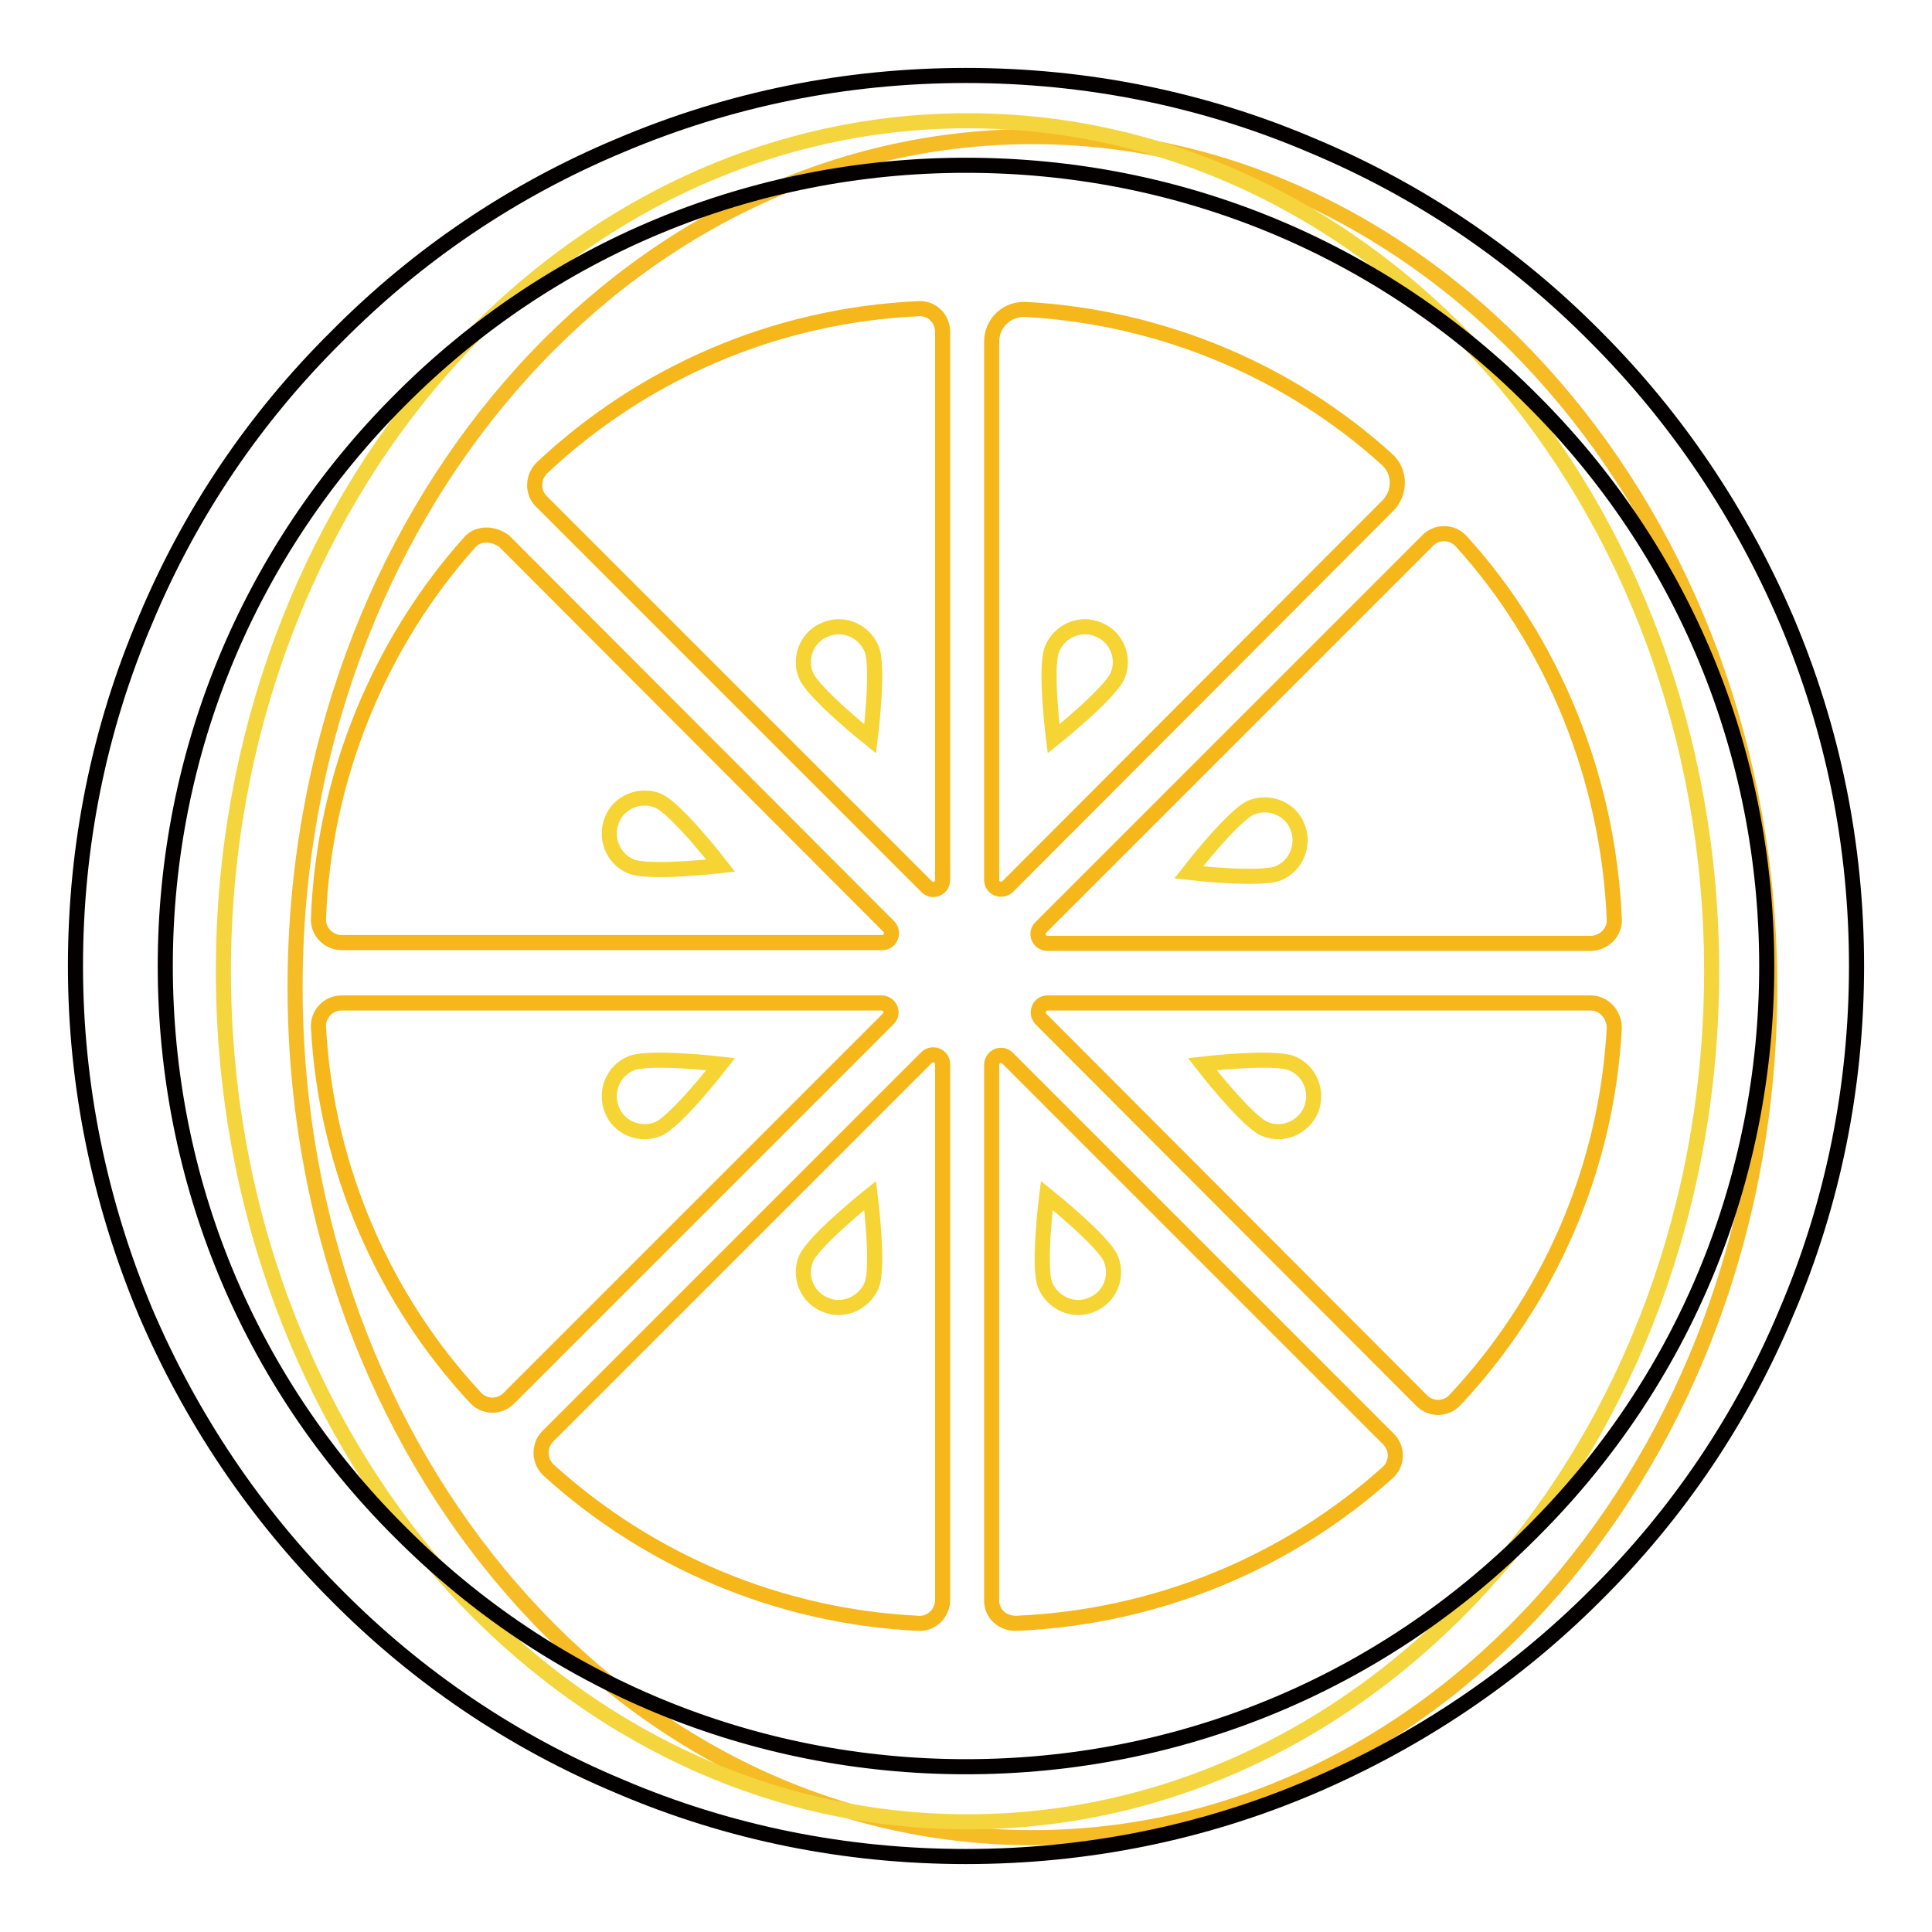
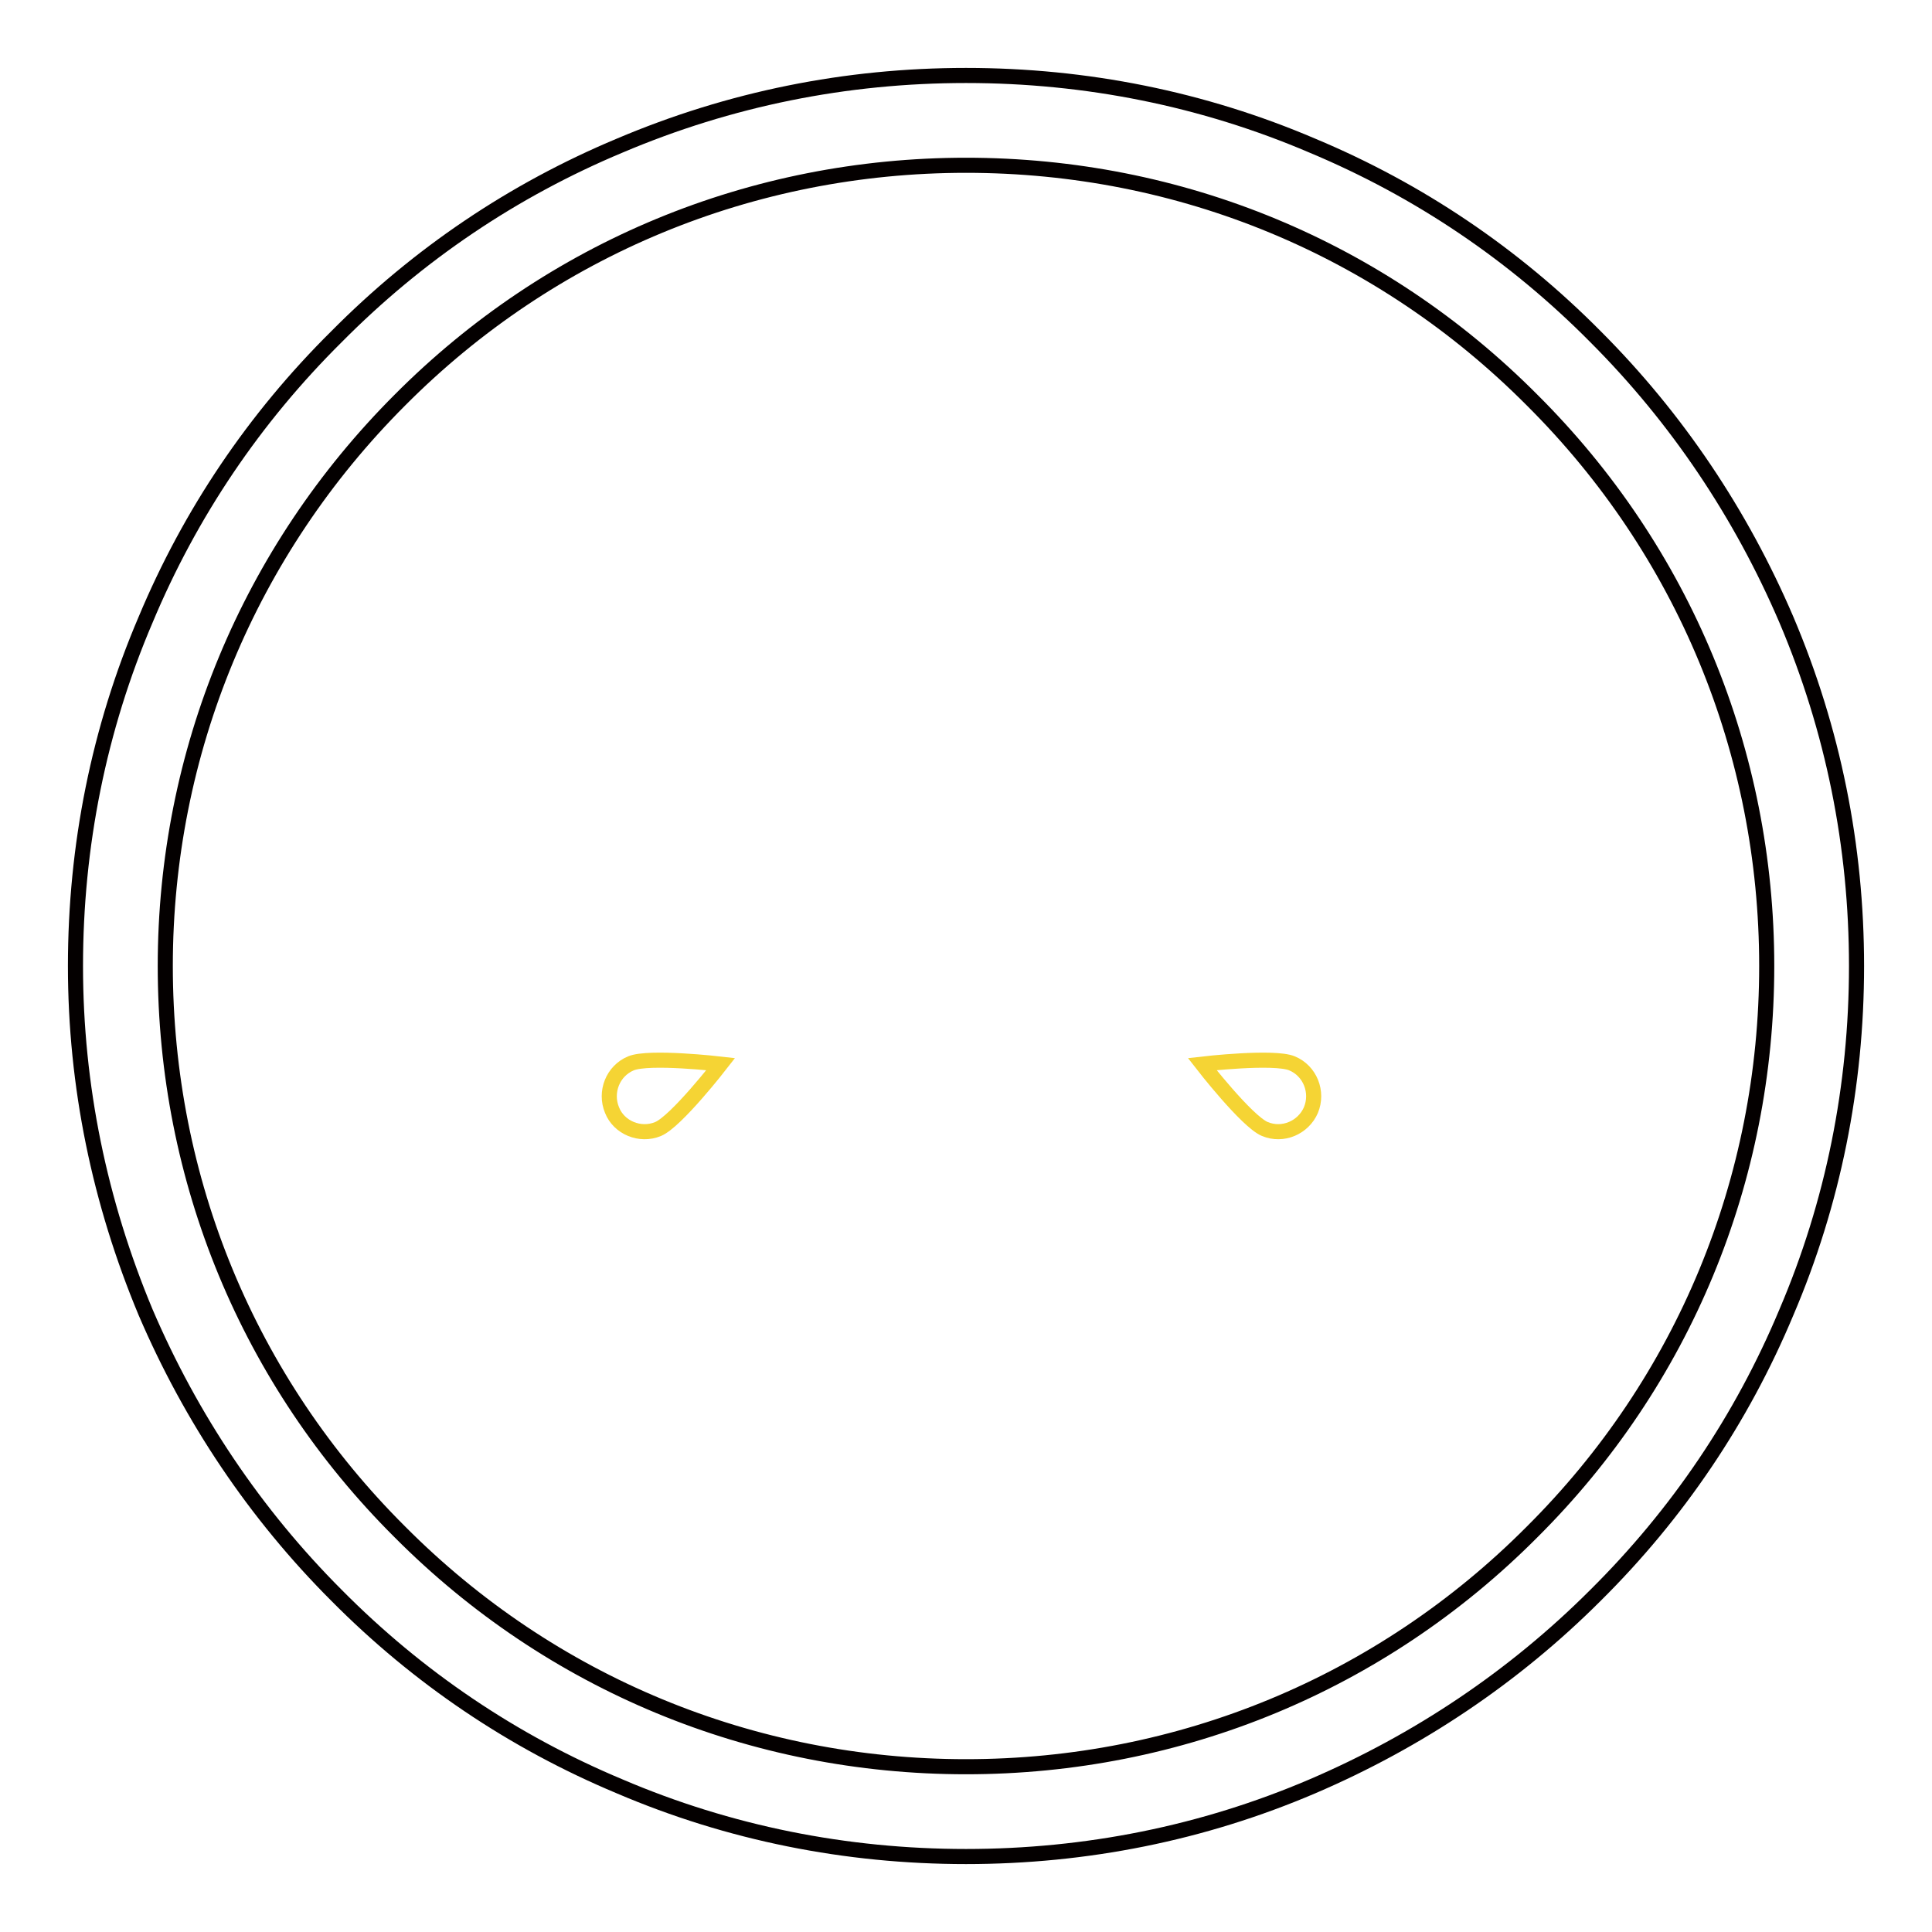
<svg xmlns="http://www.w3.org/2000/svg" version="1.1" x="0px" y="0px" viewBox="0 0 256 256" enable-background="new 0 0 256 256" xml:space="preserve">
  <g>
-     <path stroke-width="2" fill-opacity="0" stroke="#f5bc26" d="M39.1,130.8c0,62.2,43.8,112.7,97.7,112.7c54,0,97.7-50.4,97.7-112.7c0-62.2-43.8-112.7-97.7-112.7 C82.8,18.1,39.1,68.5,39.1,130.8z" />
-     <path stroke-width="2" fill-opacity="0" stroke="#f5d53d" d="M29.6,128.7c0,62.2,44.1,112.7,98.6,112.7c54.5,0,98.6-50.4,98.6-112.7c0-62.2-44.1-112.7-98.6-112.7 C73.7,16,29.6,66.5,29.6,128.7z" />
    <path stroke-width="2" fill-opacity="0" stroke="#040000" d="M128,246c-15.9,0-31.4-3.1-45.9-9.3c-14.1-5.9-26.7-14.4-37.5-25.3c-10.8-10.8-19.3-23.5-25.3-37.5 c-6.1-14.6-9.3-30-9.3-45.9s3.1-31.4,9.3-45.9C25.2,68,33.7,55.4,44.6,44.6C55.4,33.7,68,25.2,82.1,19.3c14.6-6.2,30-9.3,45.9-9.3 s31.4,3.1,45.9,9.3c14.1,5.9,26.7,14.4,37.5,25.3c10.8,10.8,19.3,23.5,25.3,37.5c6.2,14.6,9.3,30,9.3,45.9s-3.1,31.4-9.3,45.9 c-5.9,14.1-14.4,26.7-25.3,37.5c-10.8,10.8-23.5,19.3-37.5,25.3C159.4,242.9,143.9,246,128,246z M128,21.9c-28.3,0-55,11-75,31.1 c-20,20-31.1,46.7-31.1,75s11,55,31.1,75c20,20.1,46.7,31.1,75,31.1s55-11,75-31.1c20.1-20,31.1-46.7,31.1-75s-11-55-31.1-75 C183,32.9,156.4,21.9,128,21.9z" />
-     <path stroke-width="2" fill-opacity="0" stroke="#f5b719" d="M121.7,40.9C102.4,41.8,85,49.6,71.8,62c-1.2,1.2-1.3,3.2-0.1,4.4l51.1,51.1c0.8,0.8,2.1,0.2,2.1-0.9V44 C124.9,42.2,123.5,40.8,121.7,40.9z M183.7,60.8C171,49.3,154.1,42,135.9,41c-2.5-0.1-4.5,1.8-4.5,4.3v71.3c0,1.1,1.3,1.6,2.1,0.9 L183.9,67C185.6,65.3,185.6,62.4,183.7,60.8z M62.2,71.9c-11.8,13.2-19.3,30.9-20,49.8c-0.1,1.7,1.3,3.2,3.1,3.2h71.6 c1.1,0,1.6-1.3,0.9-2.1l-51-51.1C65.3,70.6,63.3,70.6,62.2,71.9z M213.9,121.8c-0.8-19-8.3-36.9-20.3-50.1 c-1.2-1.3-3.2-1.3-4.4-0.1l-51.3,51.3c-0.8,0.8-0.2,2.1,0.9,2.1h72.1C212.6,124.9,214,123.5,213.9,121.8z M134.6,215.1 c18.9-0.8,36.2-8.2,49.3-20c1.3-1.2,1.3-3.2,0.1-4.4l-50.5-50.5c-0.8-0.8-2.1-0.2-2.1,0.9v71C131.4,213.8,132.8,215.1,134.6,215.1 L134.6,215.1z M210.8,132.9h-72c-1.1,0-1.6,1.3-0.9,2.1l50.5,50.6c1.2,1.2,3.2,1.2,4.4-0.1c12.2-13,20.1-30.3,21.1-49.3 C213.9,134.4,212.5,132.9,210.8,132.9z M72.7,194.8c13.1,11.9,30.3,19.4,49,20.3c1.7,0.1,3.2-1.3,3.2-3.1v-71 c0-1.1-1.3-1.6-2.1-0.9l-50.3,50.3C71.4,191.6,71.4,193.6,72.7,194.8z M42.2,136.1c1,18.7,8.7,36.1,20.8,49.1 c1.2,1.3,3.2,1.3,4.4,0.1l50.3-50.3c0.8-0.8,0.2-2.1-0.9-2.1H45.2C43.5,132.9,42.1,134.4,42.2,136.1z" />
-     <path stroke-width="2" fill-opacity="0" stroke="#f5d434" d="M115.5,86c1,2.4-0.2,11.9-0.2,11.9s-7.5-6-8.5-8.4c-1-2.4,0.2-5.2,2.6-6.1C111.8,82.4,114.5,83.6,115.5,86z  M115.5,170.3c1-2.4-0.2-11.9-0.2-11.9s-7.5,6-8.5,8.4c-1,2.4,0.2,5.2,2.6,6.1C111.7,173.9,114.5,172.7,115.5,170.3L115.5,170.3z  M138.5,170.3c-1-2.4,0.2-11.9,0.2-11.9s7.5,6,8.5,8.4c1,2.4-0.2,5.2-2.6,6.1C142.3,173.9,139.5,172.7,138.5,170.3L138.5,170.3z  M87.2,106.1c2.4,1,8.3,8.6,8.3,8.6s-9.5,1.1-11.9,0.1c-2.4-1-3.5-3.8-2.5-6.2C82,106.3,84.8,105.1,87.2,106.1z M165.8,107 c-2.4,1-8.3,8.6-8.3,8.6s9.5,1.1,11.9,0.1c2.4-1,3.5-3.8,2.5-6.2C171,107.2,168.2,106,165.8,107z" />
    <path stroke-width="2" fill-opacity="0" stroke="#f5d434" d="M87.2,149.6c2.4-1,8.3-8.6,8.3-8.6s-9.5-1.1-11.9-0.1c-2.4,1-3.5,3.8-2.5,6.2 C82,149.4,84.8,150.6,87.2,149.6L87.2,149.6z" />
    <path stroke-width="2" fill-opacity="0" stroke="#f5d434" d="M167.6,149.6c-2.4-1-8.3-8.6-8.3-8.6s9.5-1.1,11.9-0.1c2.4,1,3.5,3.8,2.5,6.2 C172.7,149.4,170,150.6,167.6,149.6L167.6,149.6z" />
-     <path stroke-width="2" fill-opacity="0" stroke="#f5d434" d="M139.4,86c-1,2.4,0.2,11.9,0.2,11.9s7.5-6,8.5-8.4c1-2.4-0.2-5.2-2.6-6.1C143.1,82.4,140.4,83.6,139.4,86z" />
  </g>
</svg>